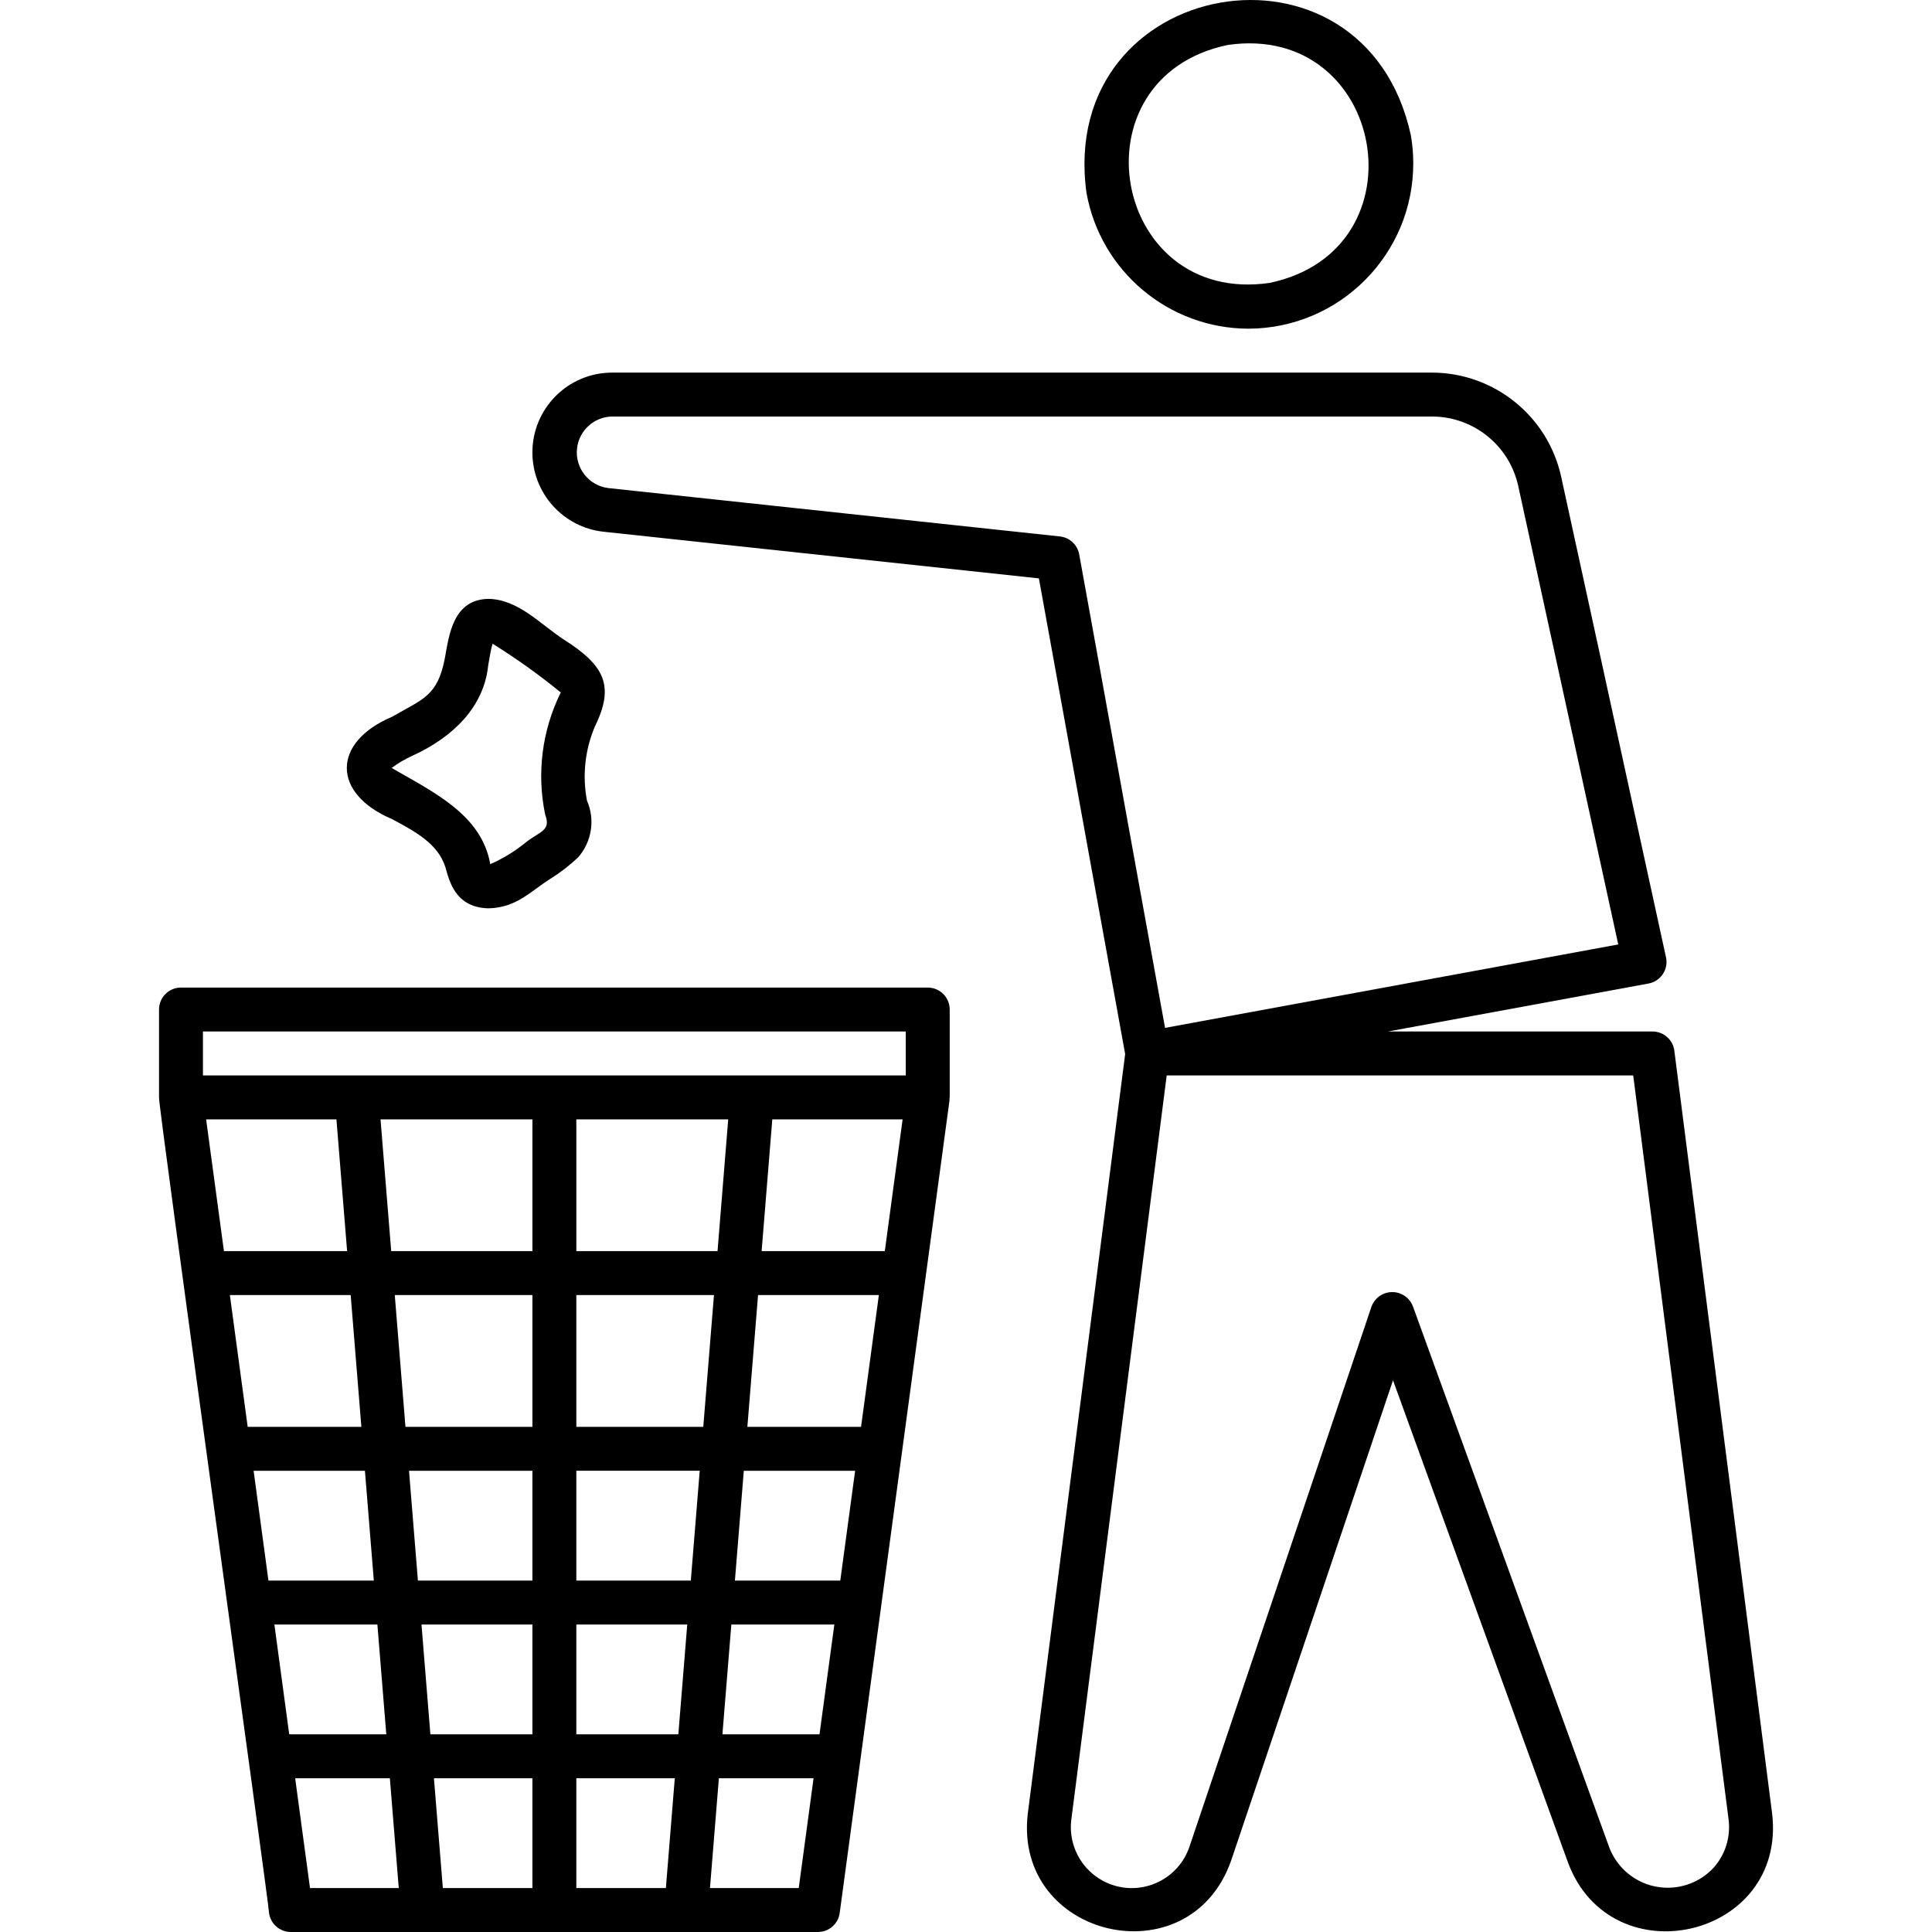
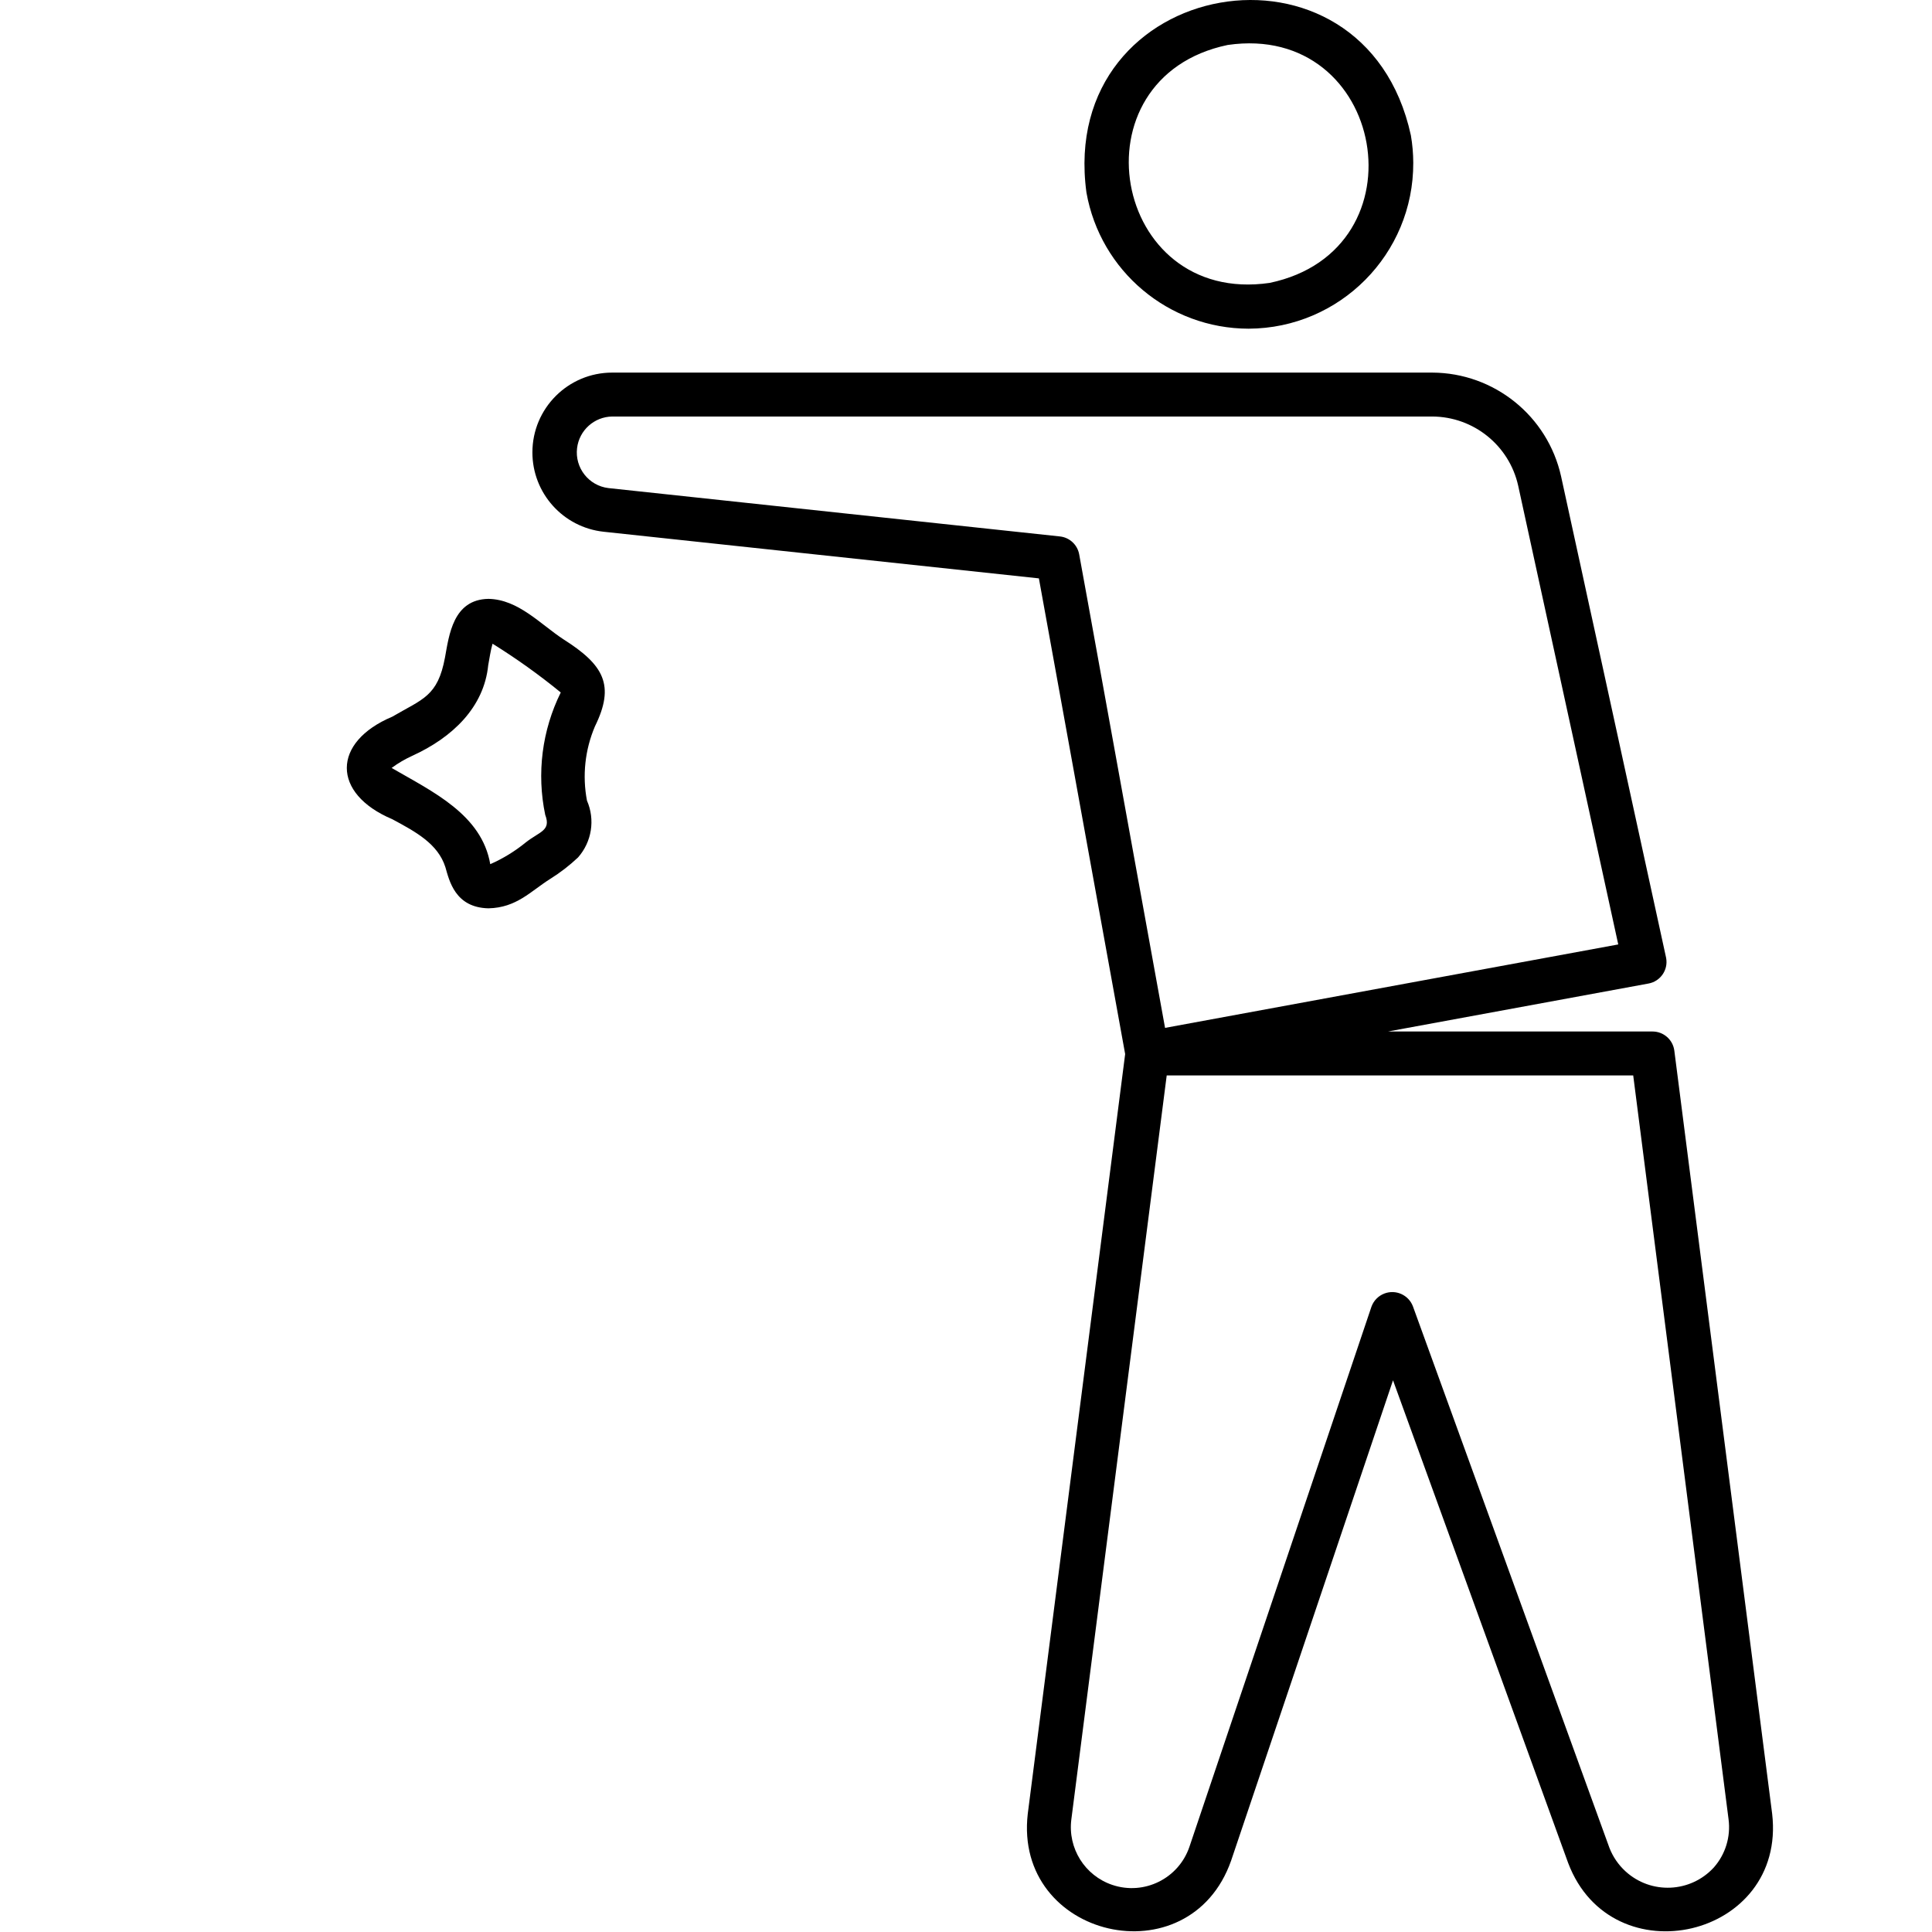
<svg xmlns="http://www.w3.org/2000/svg" version="1.1" id="Capa_1" x="0px" y="0px" viewBox="0 0 469.143 469.143" style="enable-background:new 0 0 469.143 469.143;" xml:space="preserve" width="512" height="512">
  <g>
    <g>
      <path d="M303.194,79.815c22.173-0.089,40.075-18.135,39.986-40.307c-0.009-2.227-0.203-4.449-0.58-6.644    c-11.274-51.847-85.925-38.686-78.781,13.891C267.208,65.855,283.796,79.782,303.194,79.815z M298.115,10.921    c38.347-5.585,48.181,49.818,10.187,57.776C269.933,74.277,260.142,18.866,298.115,10.921z" />
      <path d="M430.329,440.443l-23.755-185.31c-0.343-2.661-2.608-4.654-5.292-4.656h-64.247l63.268-11.649    c2.893-0.528,4.811-3.302,4.283-6.195c-0.011-0.063-0.024-0.126-0.038-0.188l-25.479-116.791    c-3.269-14.659-16.242-25.107-31.261-25.177H148.662c-10.702-0.001-19.379,8.674-19.38,19.376    c-0.001,9.904,7.465,18.214,17.313,19.27l105.677,11.323l20.948,115.507l-23.65,184.489c-3.484,30.24,39.262,40.16,49.38,11.372    l39.313-116.64l42.526,117.198C391.366,480.391,433.816,470.622,430.329,440.443z M257.376,130.263L147.73,118.518    c-4.78-0.583-8.183-4.932-7.6-9.712c0.528-4.328,4.172-7.601,8.532-7.663H347.81c10.013,0.048,18.662,7.014,20.844,16.787    l24.302,111.406l-110.049,20.261l-20.849-114.979C261.637,132.287,259.73,130.514,257.376,130.263z M416.183,453.453    c-5.661,6.192-15.271,6.623-21.463,0.961c-1.719-1.572-3.054-3.518-3.901-5.688L343.09,317.2    c-1.061-2.768-4.165-4.152-6.933-3.091c-1.463,0.561-2.609,1.733-3.135,3.209L288.84,448.411    c-2.608,7.742-10.998,11.903-18.74,9.295c-6.685-2.252-10.849-8.912-9.948-15.908l23.157-180.655h113.28l23.156,180.656    C420.288,446.015,418.99,450.261,416.183,453.453z" />
-       <path d="M225.282,239.809H43.949c-2.946,0-5.333,2.388-5.333,5.333v21.333c-0.434,0.443,26.937,197.467,26.713,198.047    c0.358,2.646,2.617,4.62,5.287,4.62h128c2.67,0.001,4.929-1.974,5.286-4.62l26.667-197.333c-0.033-0.239-0.017-0.481,0.047-0.714    v-21.333C230.616,242.197,228.228,239.809,225.282,239.809z M49.282,250.476h170.667v10.667H49.282V250.476z M214.854,303.809    h-29.913l2.595-32h31.642L214.854,303.809z M176.831,271.809l-2.595,32h-34.286v-32H176.831z M167.75,383.809h-27.801v-26.667    h29.962L167.75,383.809z M180.617,357.143h27.03l-3.603,26.667h-25.588L180.617,357.143z M61.584,357.143h27.03l2.162,26.667    H65.187L61.584,357.143z M99.32,357.143h29.962v26.667h-27.801L99.32,357.143z M98.456,346.476l-2.594-32h33.421v32H98.456z     M139.949,346.476v-32h33.422l-2.595,32H139.949z M129.282,303.809H94.996l-2.595-32h36.882V303.809z M81.695,271.809l2.595,32    H54.377l-4.324-32H81.695z M85.155,314.476l2.595,32H60.143l-4.324-32H85.155z M66.628,394.476h25.013l2.162,26.667H70.23    L66.628,394.476z M102.349,394.476h26.933v26.667h-24.773L102.349,394.476z M129.282,431.809v26.667h-21.746l-2.163-26.667    H129.282z M139.949,431.809h23.909l-2.163,26.667h-21.746V431.809z M139.949,421.143v-26.667h26.933l-2.162,26.667H139.949z     M177.59,394.476h25.013l-3.604,26.667h-23.573L177.59,394.476z M209.088,346.476h-27.606l2.595-32h29.336L209.088,346.476z     M71.674,431.809h22.995l2.162,26.667H75.277L71.674,431.809z M172.401,458.476l2.162-26.667h22.995l-3.603,26.667H172.401z" />
      <path d="M95.251,198.924c5.715,3.069,11.083,5.965,12.896,11.63c0.964,3.319,2.362,9.831,10.469,10.011    c6.849-0.149,10.252-4.165,14.995-7.147c2.415-1.506,4.674-3.248,6.745-5.201c3.352-3.786,4.202-9.174,2.177-13.807    c-1.159-6.065-0.487-12.337,1.932-18.018c4.907-9.987,2.221-14.905-7.662-21.159c-5.67-3.729-10.947-9.675-18.187-9.813    c-8.633,0.137-9.57,8.873-10.56,14.229c-1.76,9.493-5.419,10.058-12.791,14.378C80.566,180.215,80.508,192.7,95.251,198.924z     M100.084,183.541c9.813-4.461,17.447-11.812,18.468-22.013c0.295-1.6,0.597-3.674,1.052-5.218    c5.77,3.585,11.303,7.54,16.563,11.84c-4.549,9.2-5.878,19.661-3.775,29.707c1.478,3.879-1.328,4.037-4.709,6.695    c-2.625,2.148-5.53,3.928-8.635,5.294c-2.073-12.069-14.008-17.605-23.953-23.37c1.557-1.148,3.229-2.131,4.989-2.933V183.541z" />
    </g>
  </g>
</svg>